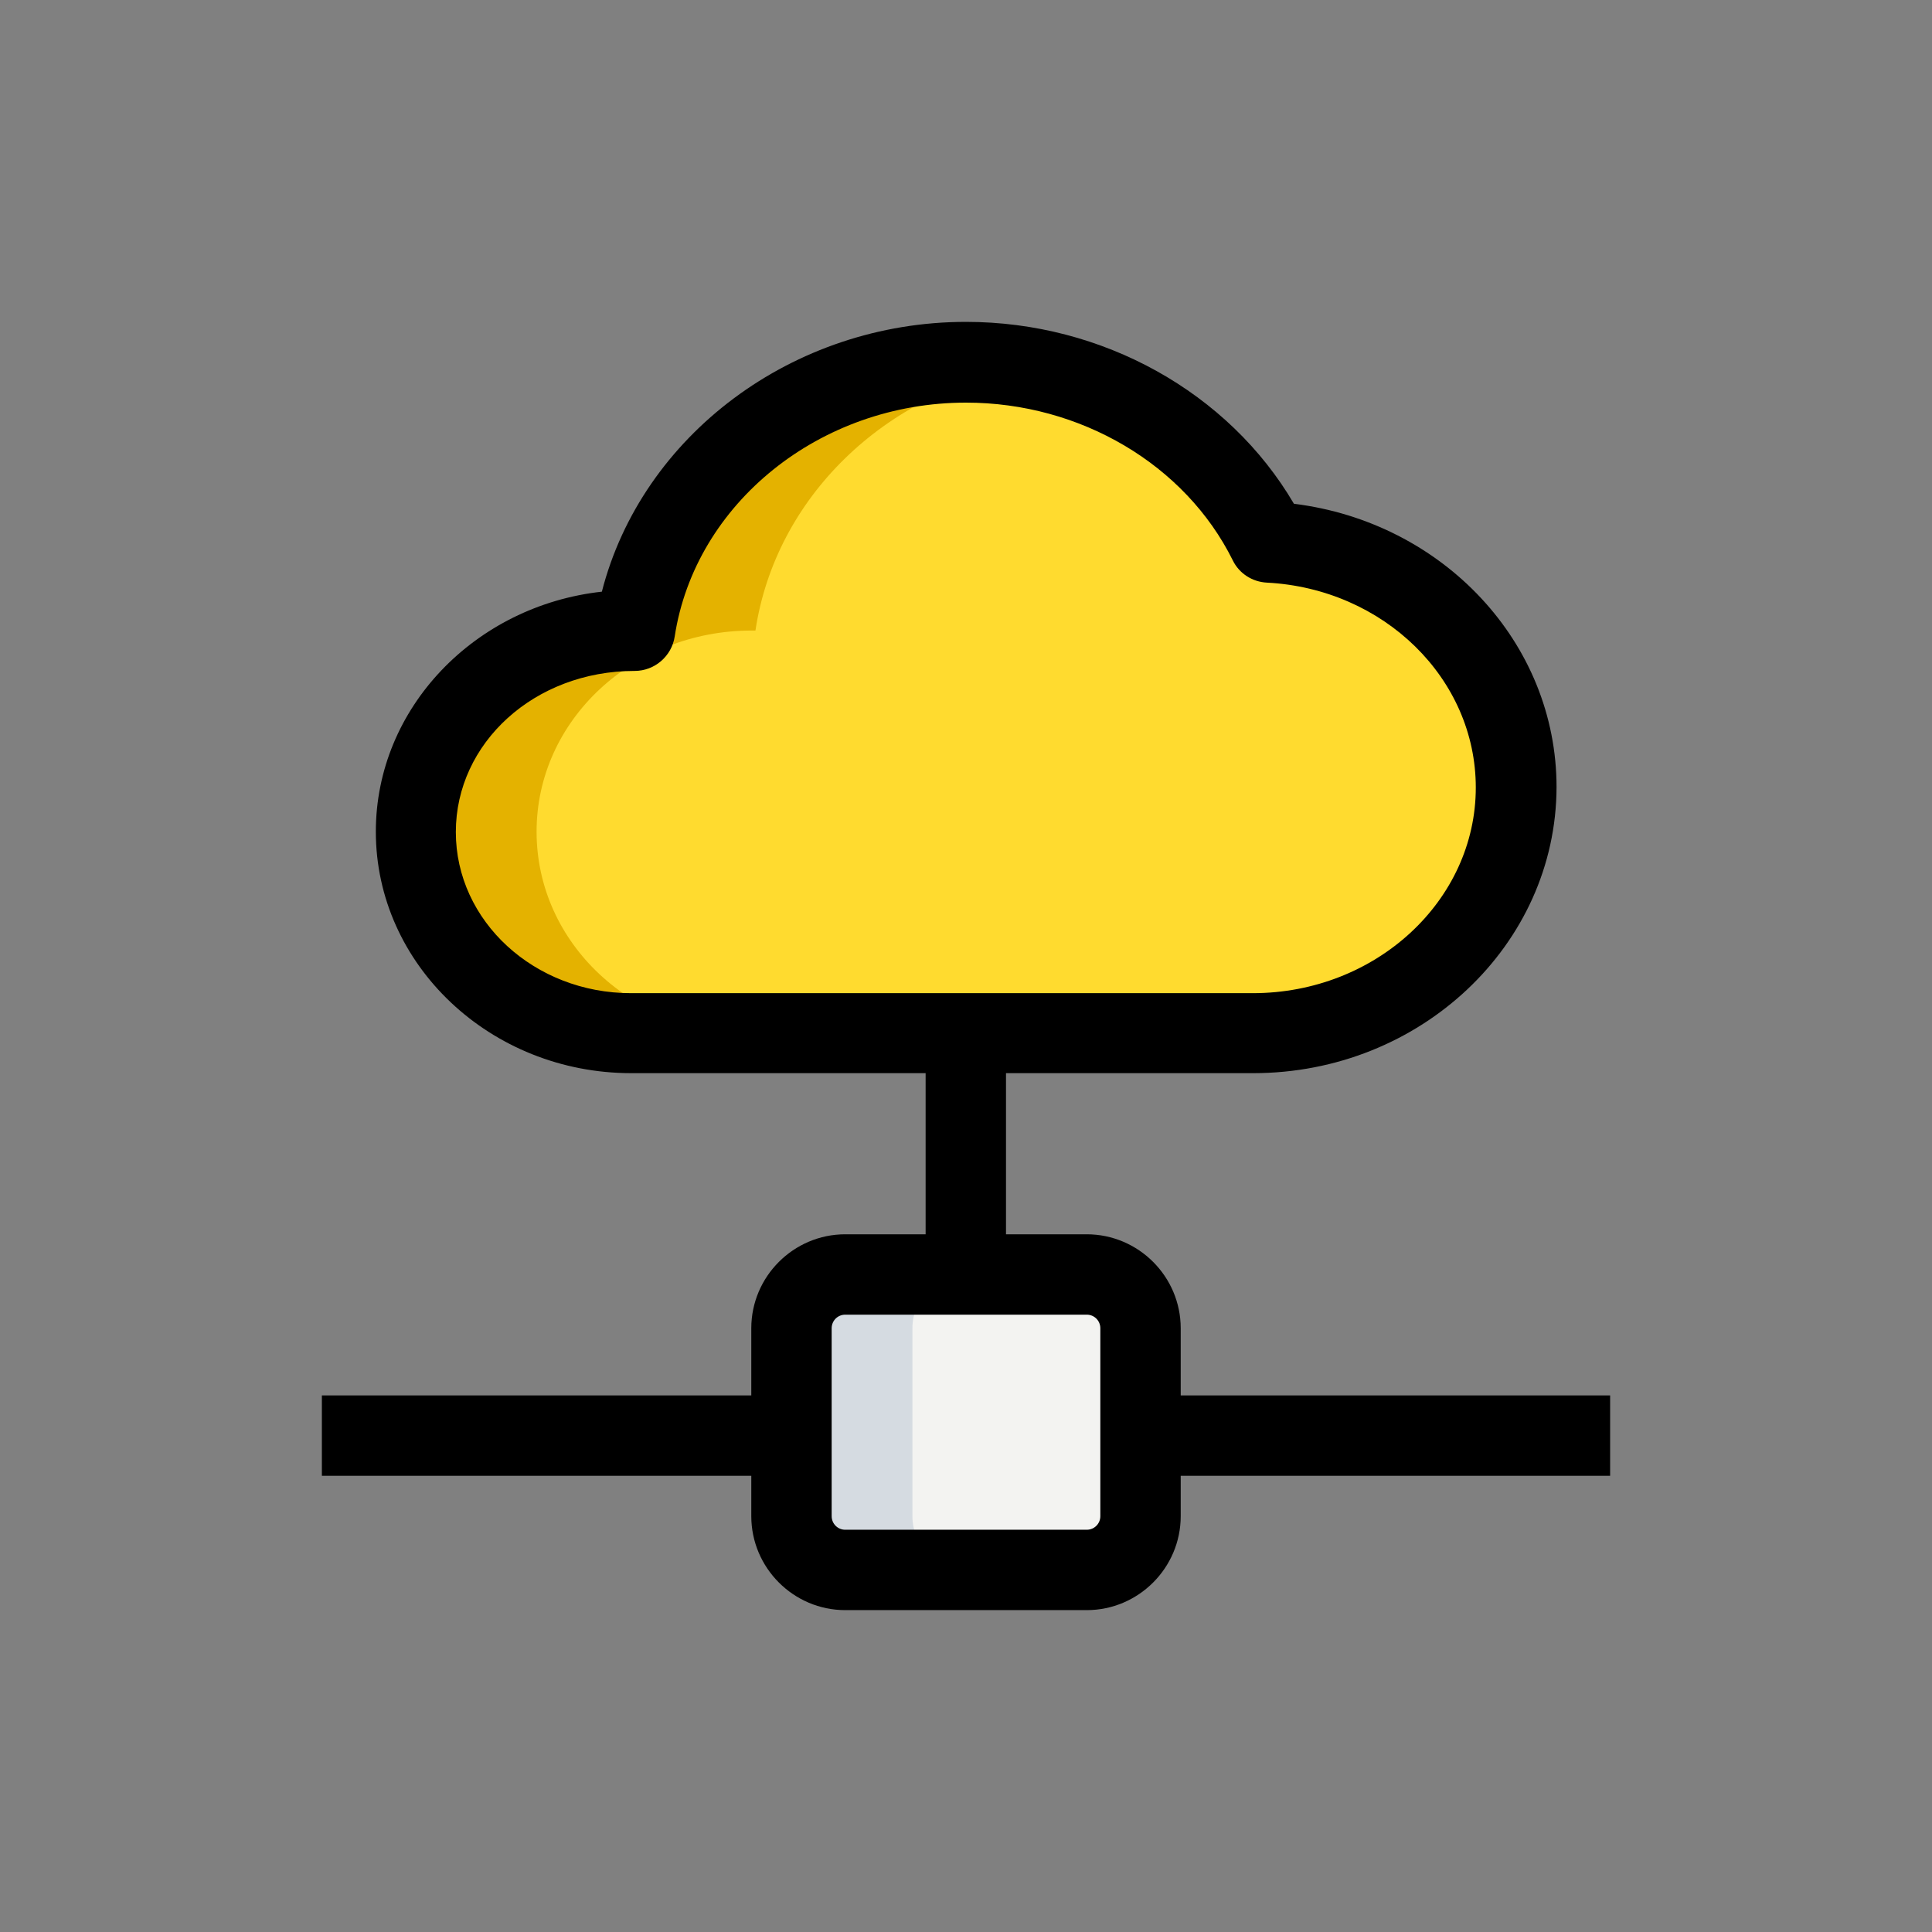
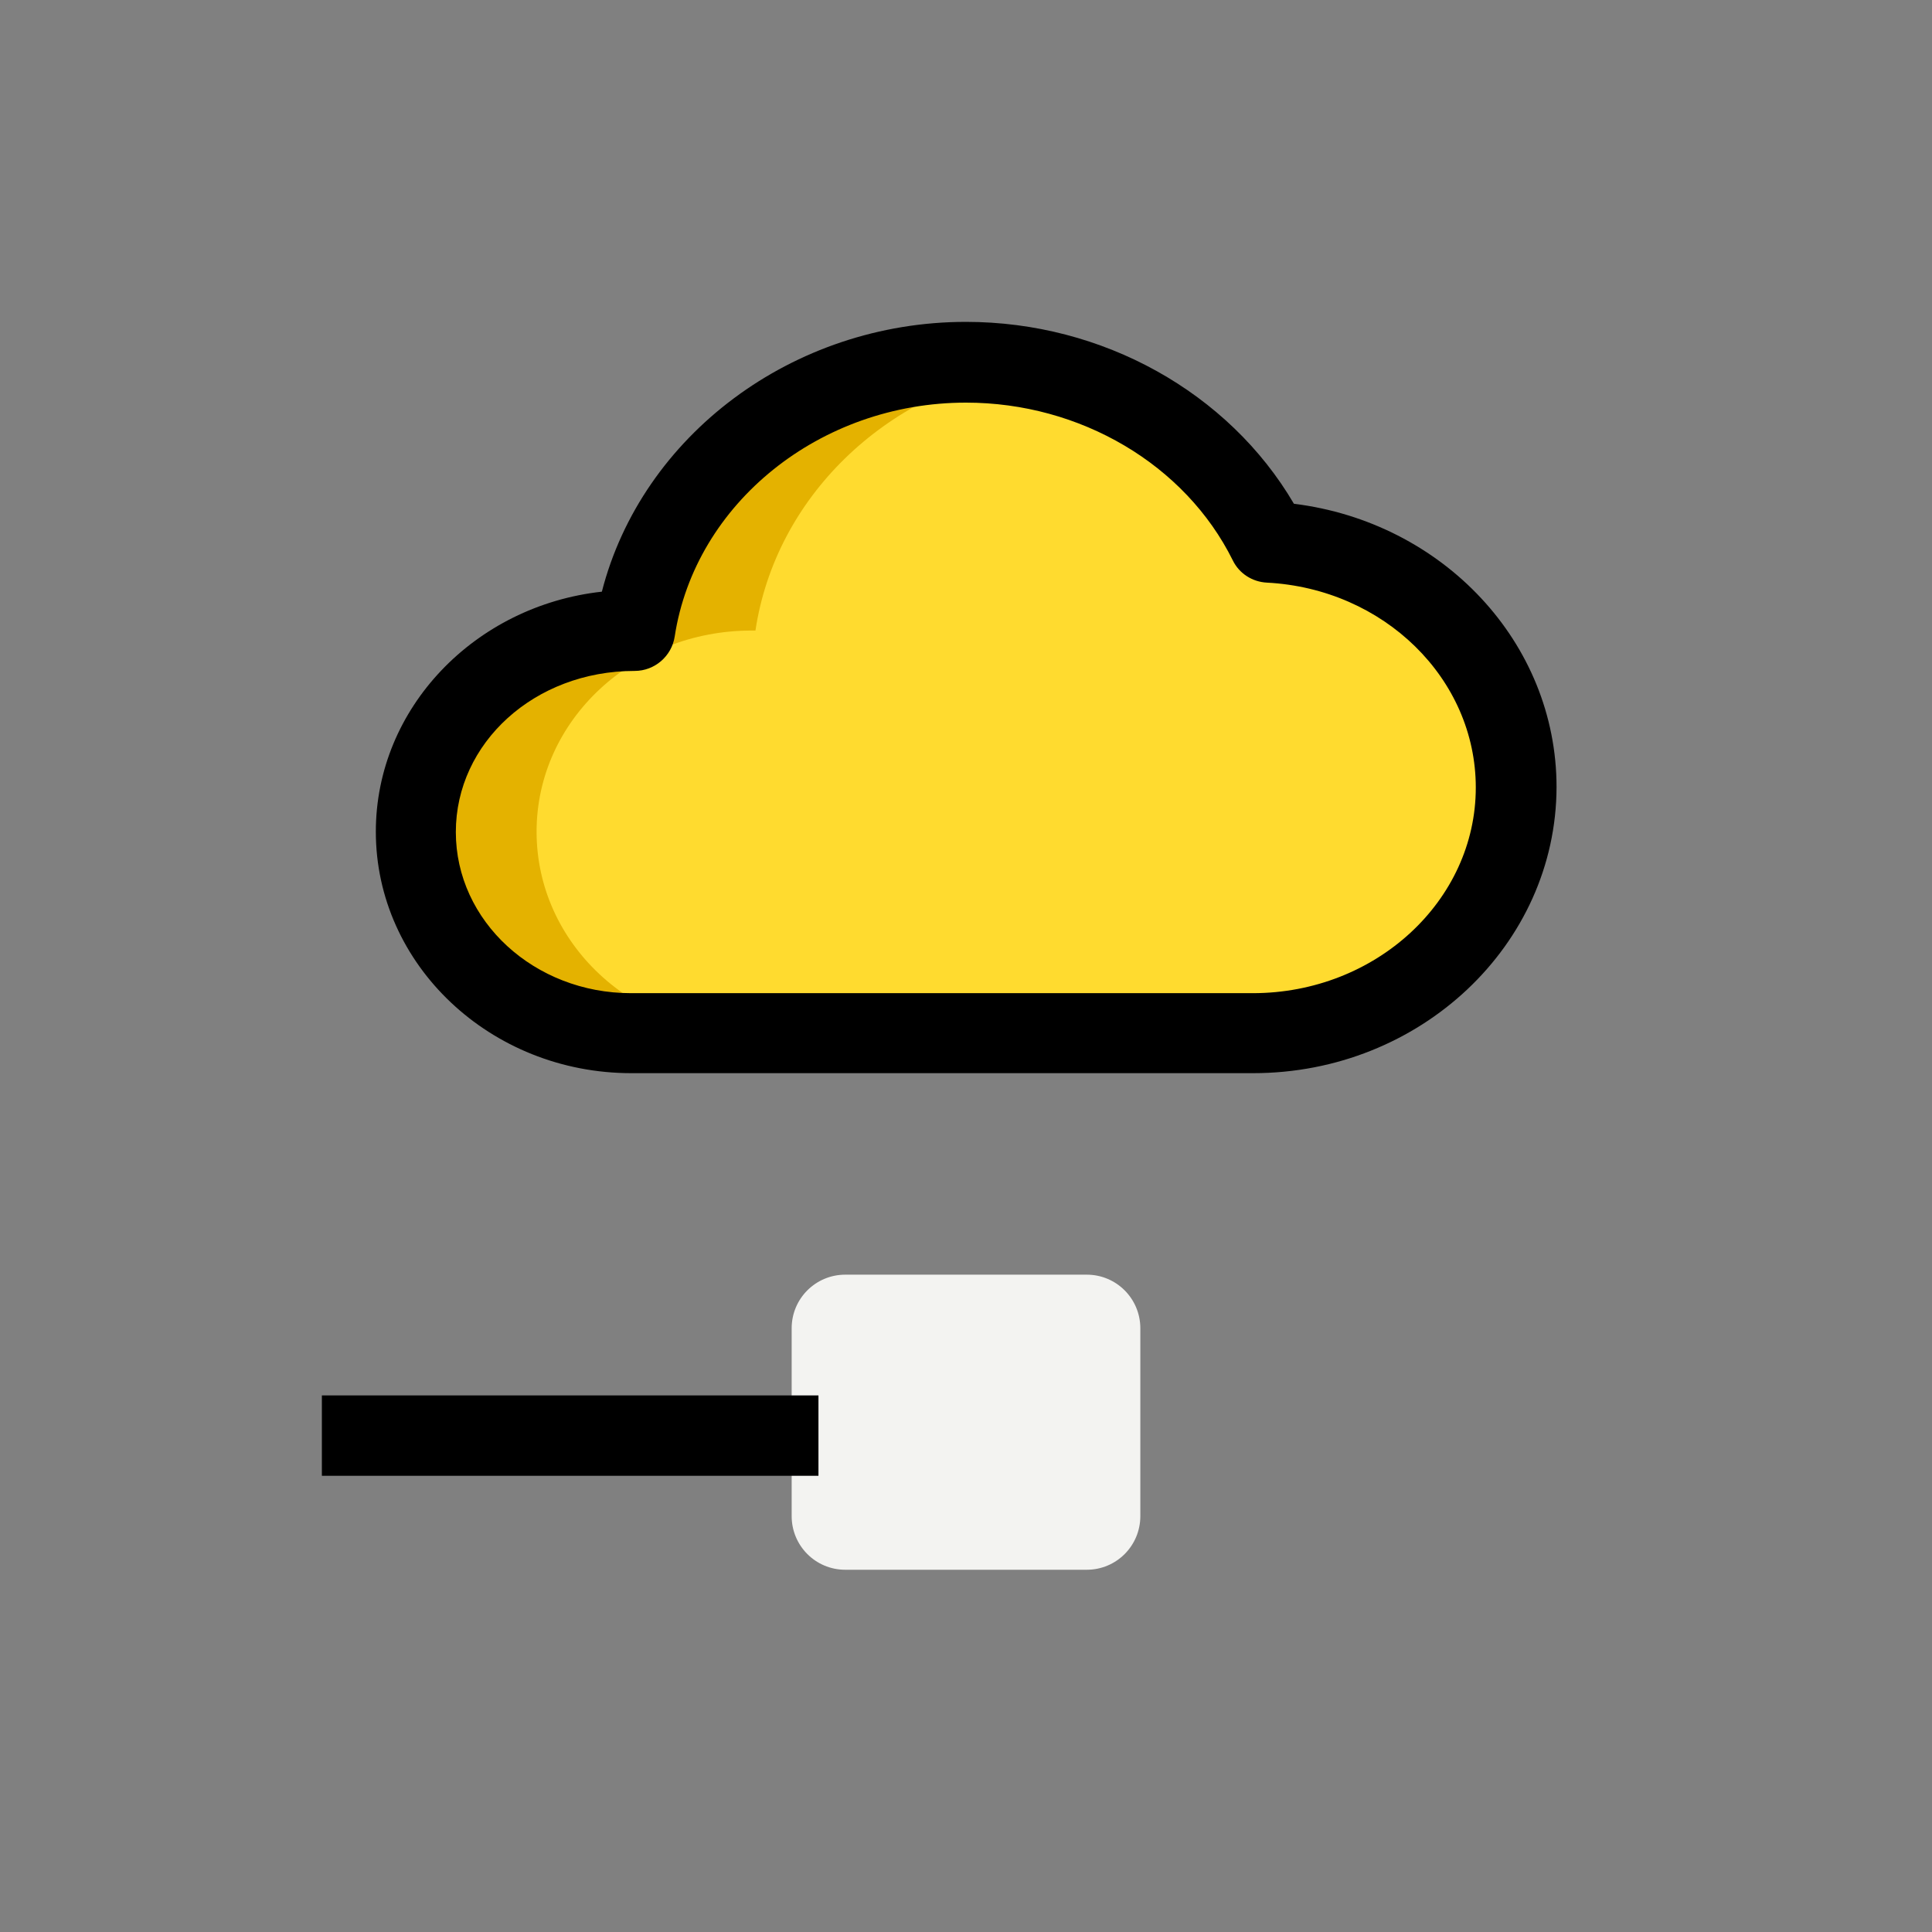
<svg xmlns="http://www.w3.org/2000/svg" version="1.1" id="_x31__x2C_5" x="0px" y="0px" viewBox="0 0 512 512" style="enable-background:new 0 0 512 512;" xml:space="preserve">
  <rect x="0" y="0" width="512" height="512" fill="#808080" stroke="none" />
  <style type="text/css">
	.st0{fill:#FFDB2F;}
	.st1{fill:#F3F3F1;}
	.st2{fill:#D5DBE1;}
	.st3{fill:#E4B200;}
</style>
  <path class="st0" d="M167.3,273.8c-31.6,0-57-23.8-57-53.3s25.5-53.3,57-53.3h1c6.1-40.3,43-71.1,87.7-71.1  c35.5,0,66.2,19.4,80.2,47.6c36.6,1.9,65.5,30.2,65.5,65c0,36-31.2,65.2-69.7,65.2H167.3z" />
  <path class="st1" d="M288,416h-64c-7.9,0-14.2-6.4-14.2-14.2V352c0-7.9,6.4-14.2,14.2-14.2h64c7.9,0,14.2,6.4,14.2,14.2v49.8  C302.2,409.6,295.9,416,288,416z" />
-   <path class="st2" d="M241.8,401.8V352c0-7.9,6.4-14.2,14.2-14.2h-32c-7.9,0-14.2,6.4-14.2,14.2v49.8c0,7.9,6.4,14.2,14.2,14.2h32  C248.1,416,241.8,409.6,241.8,401.8z" />
  <path class="st3" d="M142.2,220.4c0-29.5,25.5-53.3,57-53.3h1c5.3-35.2,34.2-63.2,71.3-69.7c-5.1-0.8-10.3-1.4-15.6-1.4  c-44.7,0-81.6,30.8-87.7,71.1h-1c-31.6,0-57,23.8-57,53.3s25.5,53.3,57,53.3h32C167.7,273.8,142.2,250,142.2,220.4z" />
  <path d="M332.1,284.4H167.3c-37.3,0-67.7-28.7-67.7-64c0-32.8,26.3-59.9,59.9-63.6c10.6-41.3,50.5-71.5,96.5-71.5  c36.2,0,69.6,18.7,86.9,48.2c39.5,4.9,69.6,36.8,69.6,75.1C412.4,250.4,376.4,284.4,332.1,284.4z M256,106.7  c-38.7,0-71.8,26.7-77.2,62c-0.8,5.2-5.3,9.1-10.6,9.1c-26.6,0-47.4,19.1-47.4,42.7s20.8,42.7,46.4,42.7h164.8  c32.6,0,59.1-24.5,59.1-54.5c0-28.8-24.3-52.7-55.4-54.3c-3.8-0.2-7.3-2.4-9-5.9C314.1,123.1,286.3,106.7,256,106.7L256,106.7z" />
-   <path d="M288,426.7h-64c-13.7,0-24.9-11.2-24.9-24.9V352c0-13.7,11.2-24.9,24.9-24.9h64c13.7,0,24.9,11.2,24.9,24.9v49.8  C312.9,415.5,301.7,426.7,288,426.7z M224,348.4c-2,0-3.6,1.6-3.6,3.6v49.8c0,2,1.6,3.6,3.6,3.6h64c2,0,3.6-1.6,3.6-3.6V352  c0-2-1.6-3.6-3.6-3.6H224z" />
-   <path d="M245.3,273.8h21.3v56.9h-21.3V273.8z" />
-   <path d="M295.1,369.8h131.6v21.3H295.1V369.8z" />
  <path d="M85.3,369.8h131.6v21.3H85.3V369.8z" />
</svg>